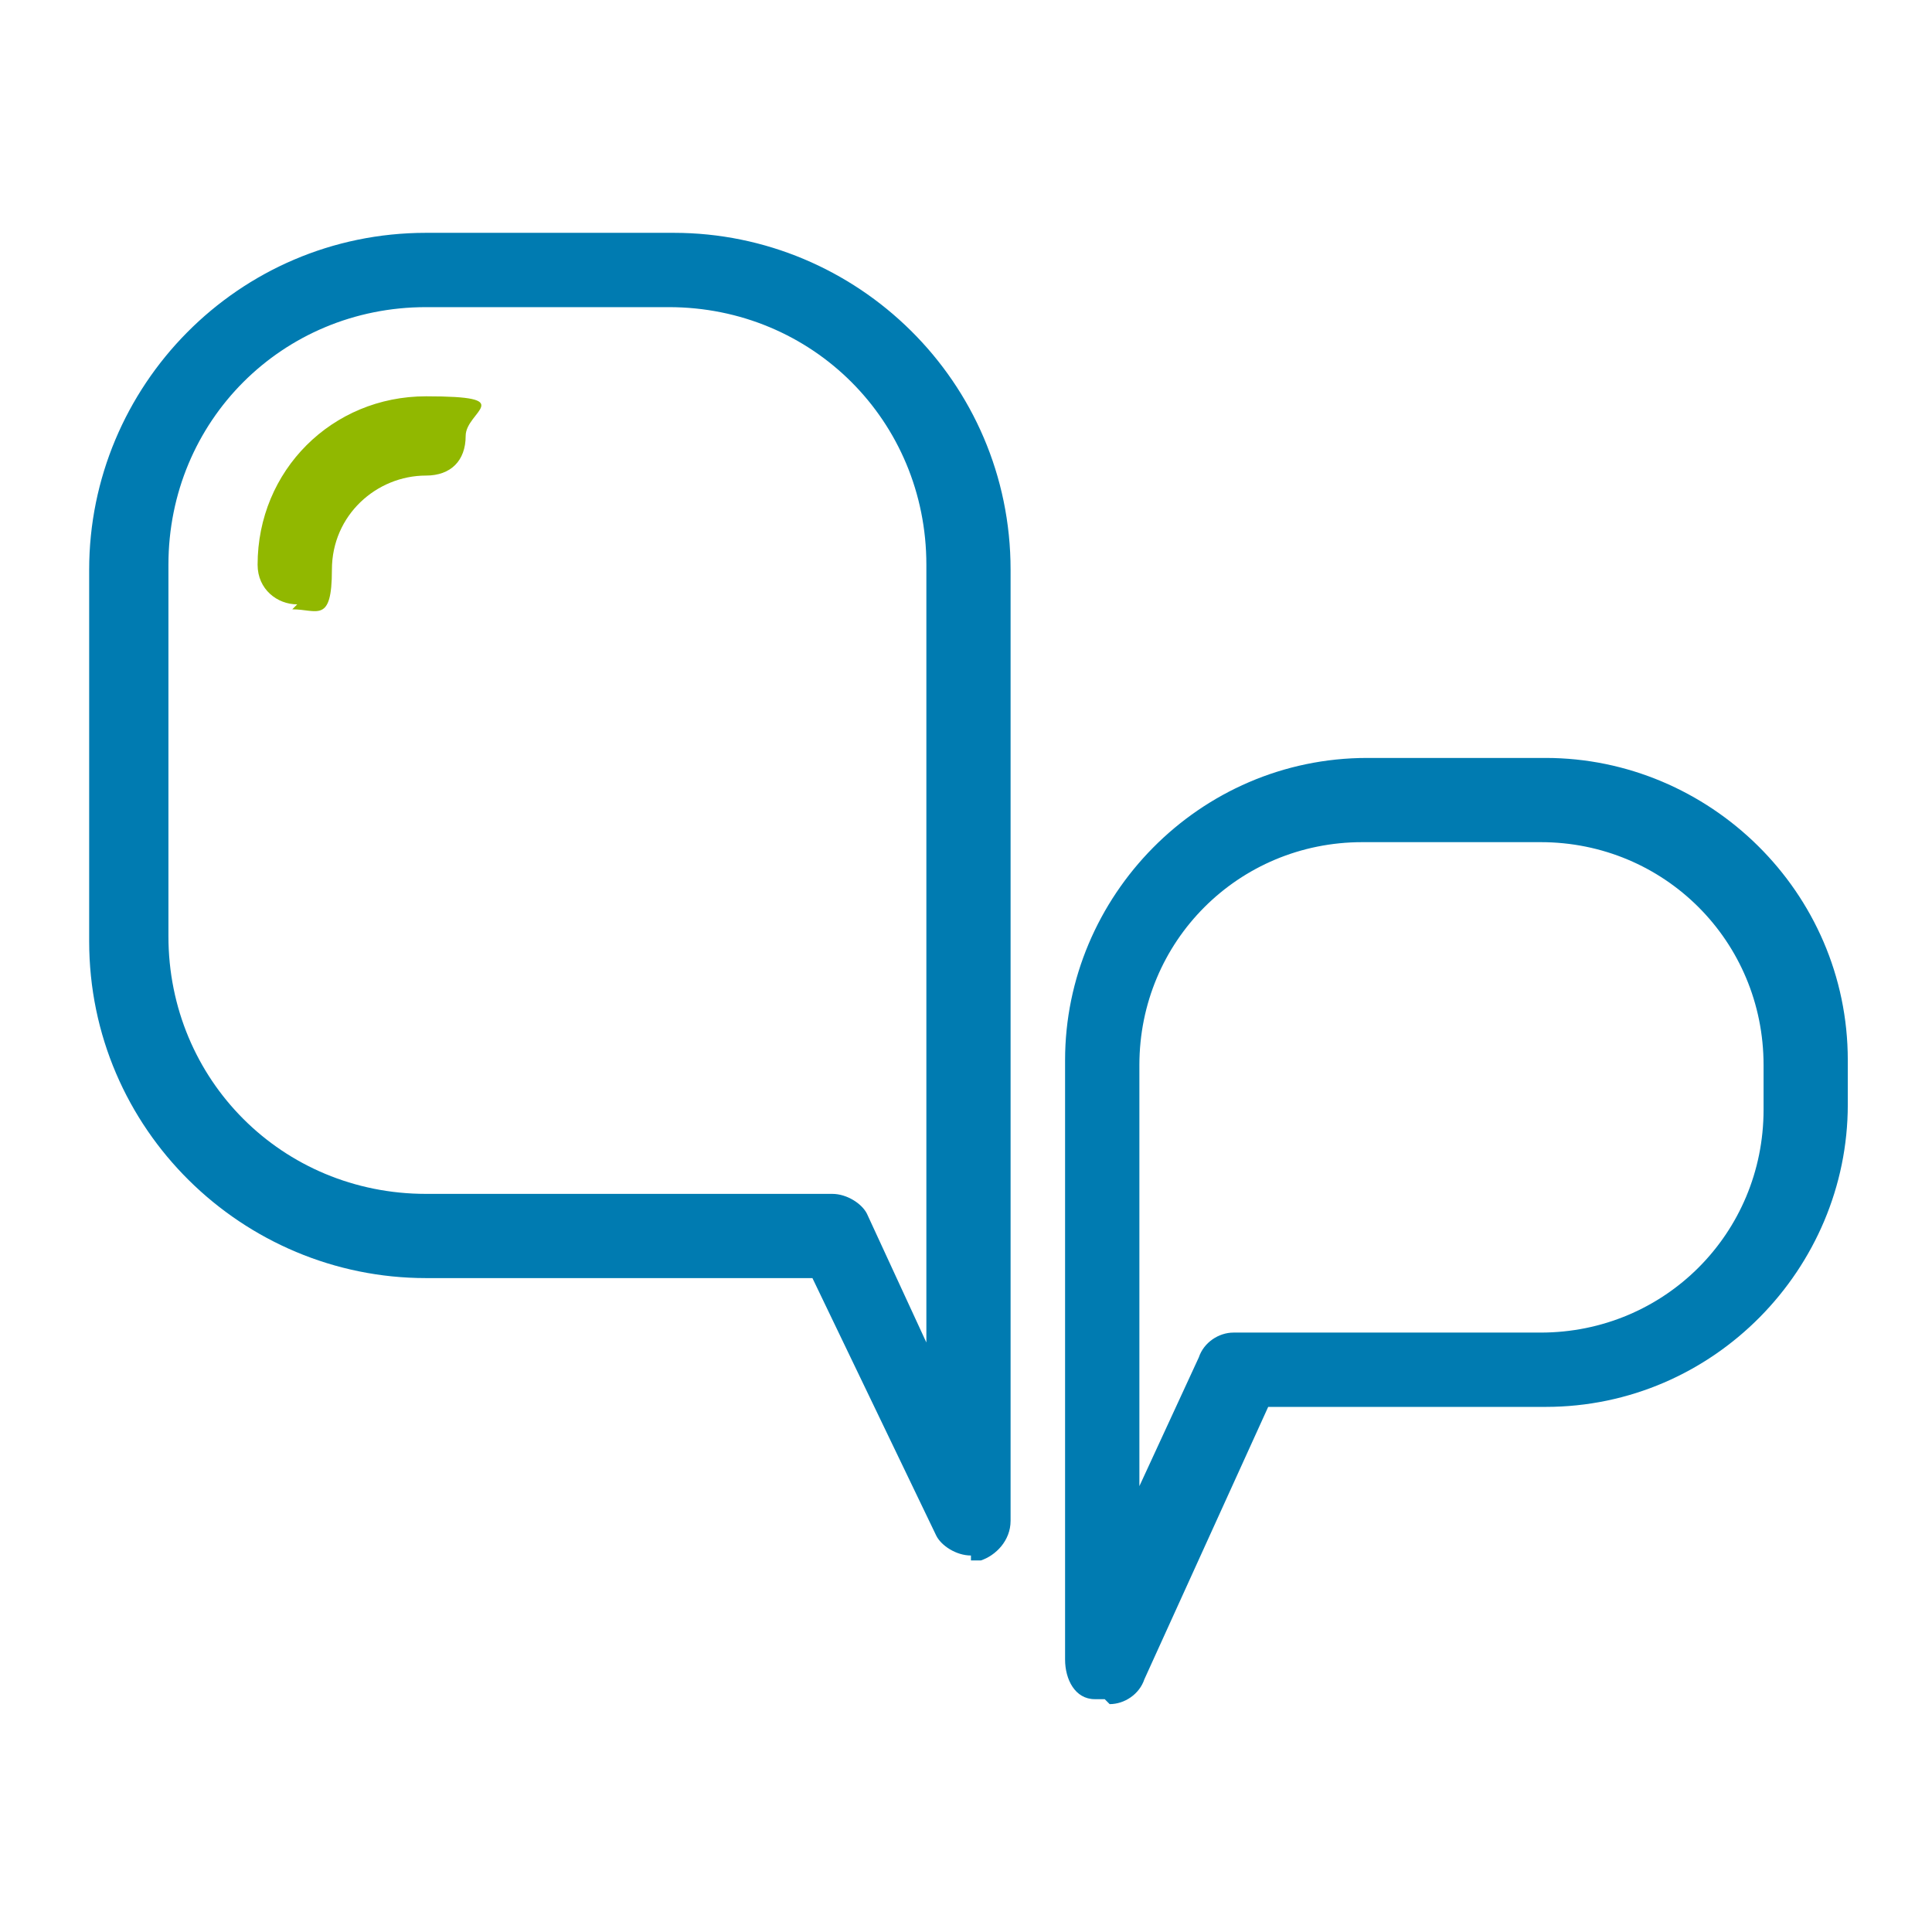
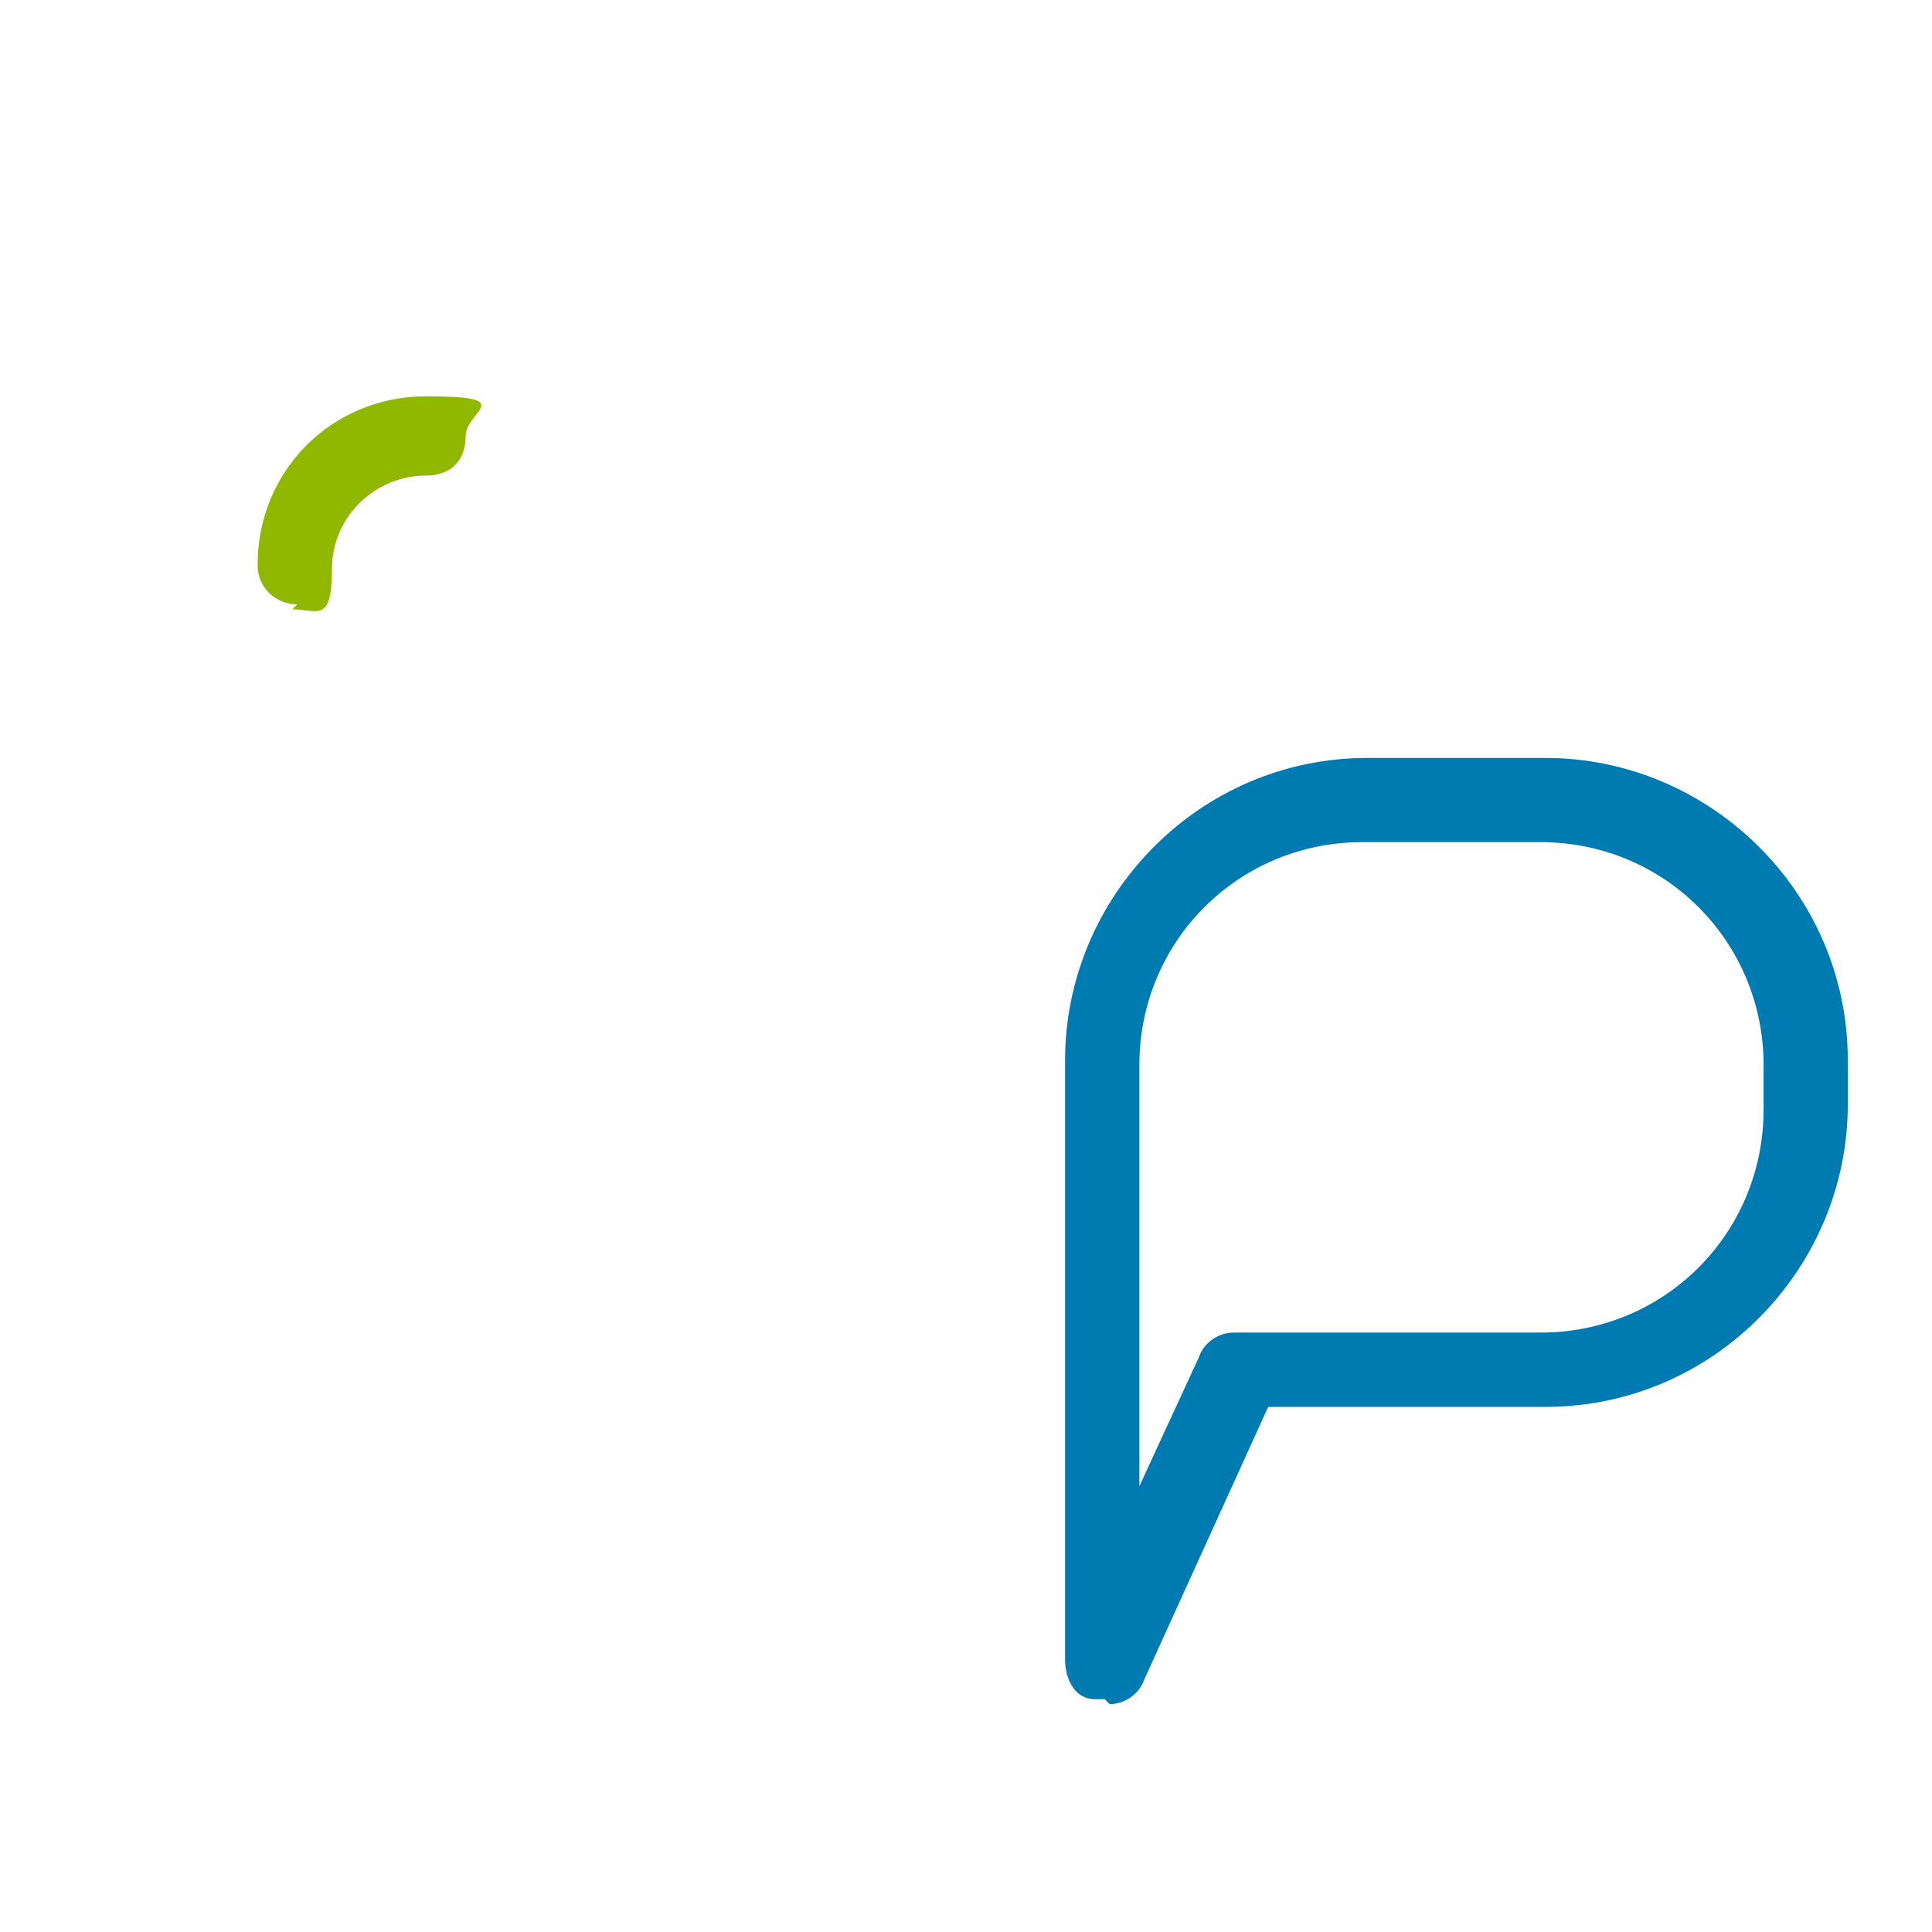
<svg xmlns="http://www.w3.org/2000/svg" id="Capa_1" version="1.1" viewBox="0 0 39 39">
  <defs>
    <style> .st0 { fill: #007bb1; } .st1 { fill: #91b800; } </style>
  </defs>
  <g id="GRUPO_x5F_DIALOGO">
    <path id="DETALLE" class="st1" d="M6,12.2c-.4,0-.8-.3-.8-.8,0-1.9,1.5-3.4,3.4-3.4s.8.3.8.8-.3.8-.8.8c-1,0-1.9.8-1.9,1.9s-.3.8-.8.8Z" />
-     <path id="BOCADILLO_x5F_IZQUIERDA" class="st0" d="M19.6,31.4c-.3,0-.6-.2-.7-.4l-2.5-5.2h-7.8c-3.7,0-6.8-3-6.8-6.8v-7.5c0-3.7,3-6.8,6.8-6.8h5c3.7,0,6.8,3,6.8,6.8v19.2c0,.4-.3.7-.6.8,0,0-.1,0-.2,0ZM8.6,6.2c-2.9,0-5.2,2.3-5.2,5.2v7.5c0,2.9,2.3,5.2,5.2,5.2h8.2c.3,0,.6.2.7.4l1.2,2.6v-15.7c0-2.9-2.3-5.2-5.2-5.2h-5Z" />
    <path id="BOCADILLO_x5F_DERECHA" class="st0" d="M22.3,34.3c0,0-.1,0-.2,0-.4,0-.6-.4-.6-.8v-12.1c0-3.3,2.7-6.1,6.1-6.1h3.6c3.3,0,6.1,2.7,6.1,6.1v.9c0,3.3-2.7,6.1-6.1,6.1h-5.6l-2.5,5.5c-.1.3-.4.5-.7.5ZM27.5,17c-2.5,0-4.5,2-4.5,4.5v8.5l1.2-2.6c.1-.3.4-.5.7-.5h6.2c2.5,0,4.5-2,4.5-4.5v-.9c0-2.5-2-4.5-4.5-4.5h-3.6Z" />
  </g>
</svg>